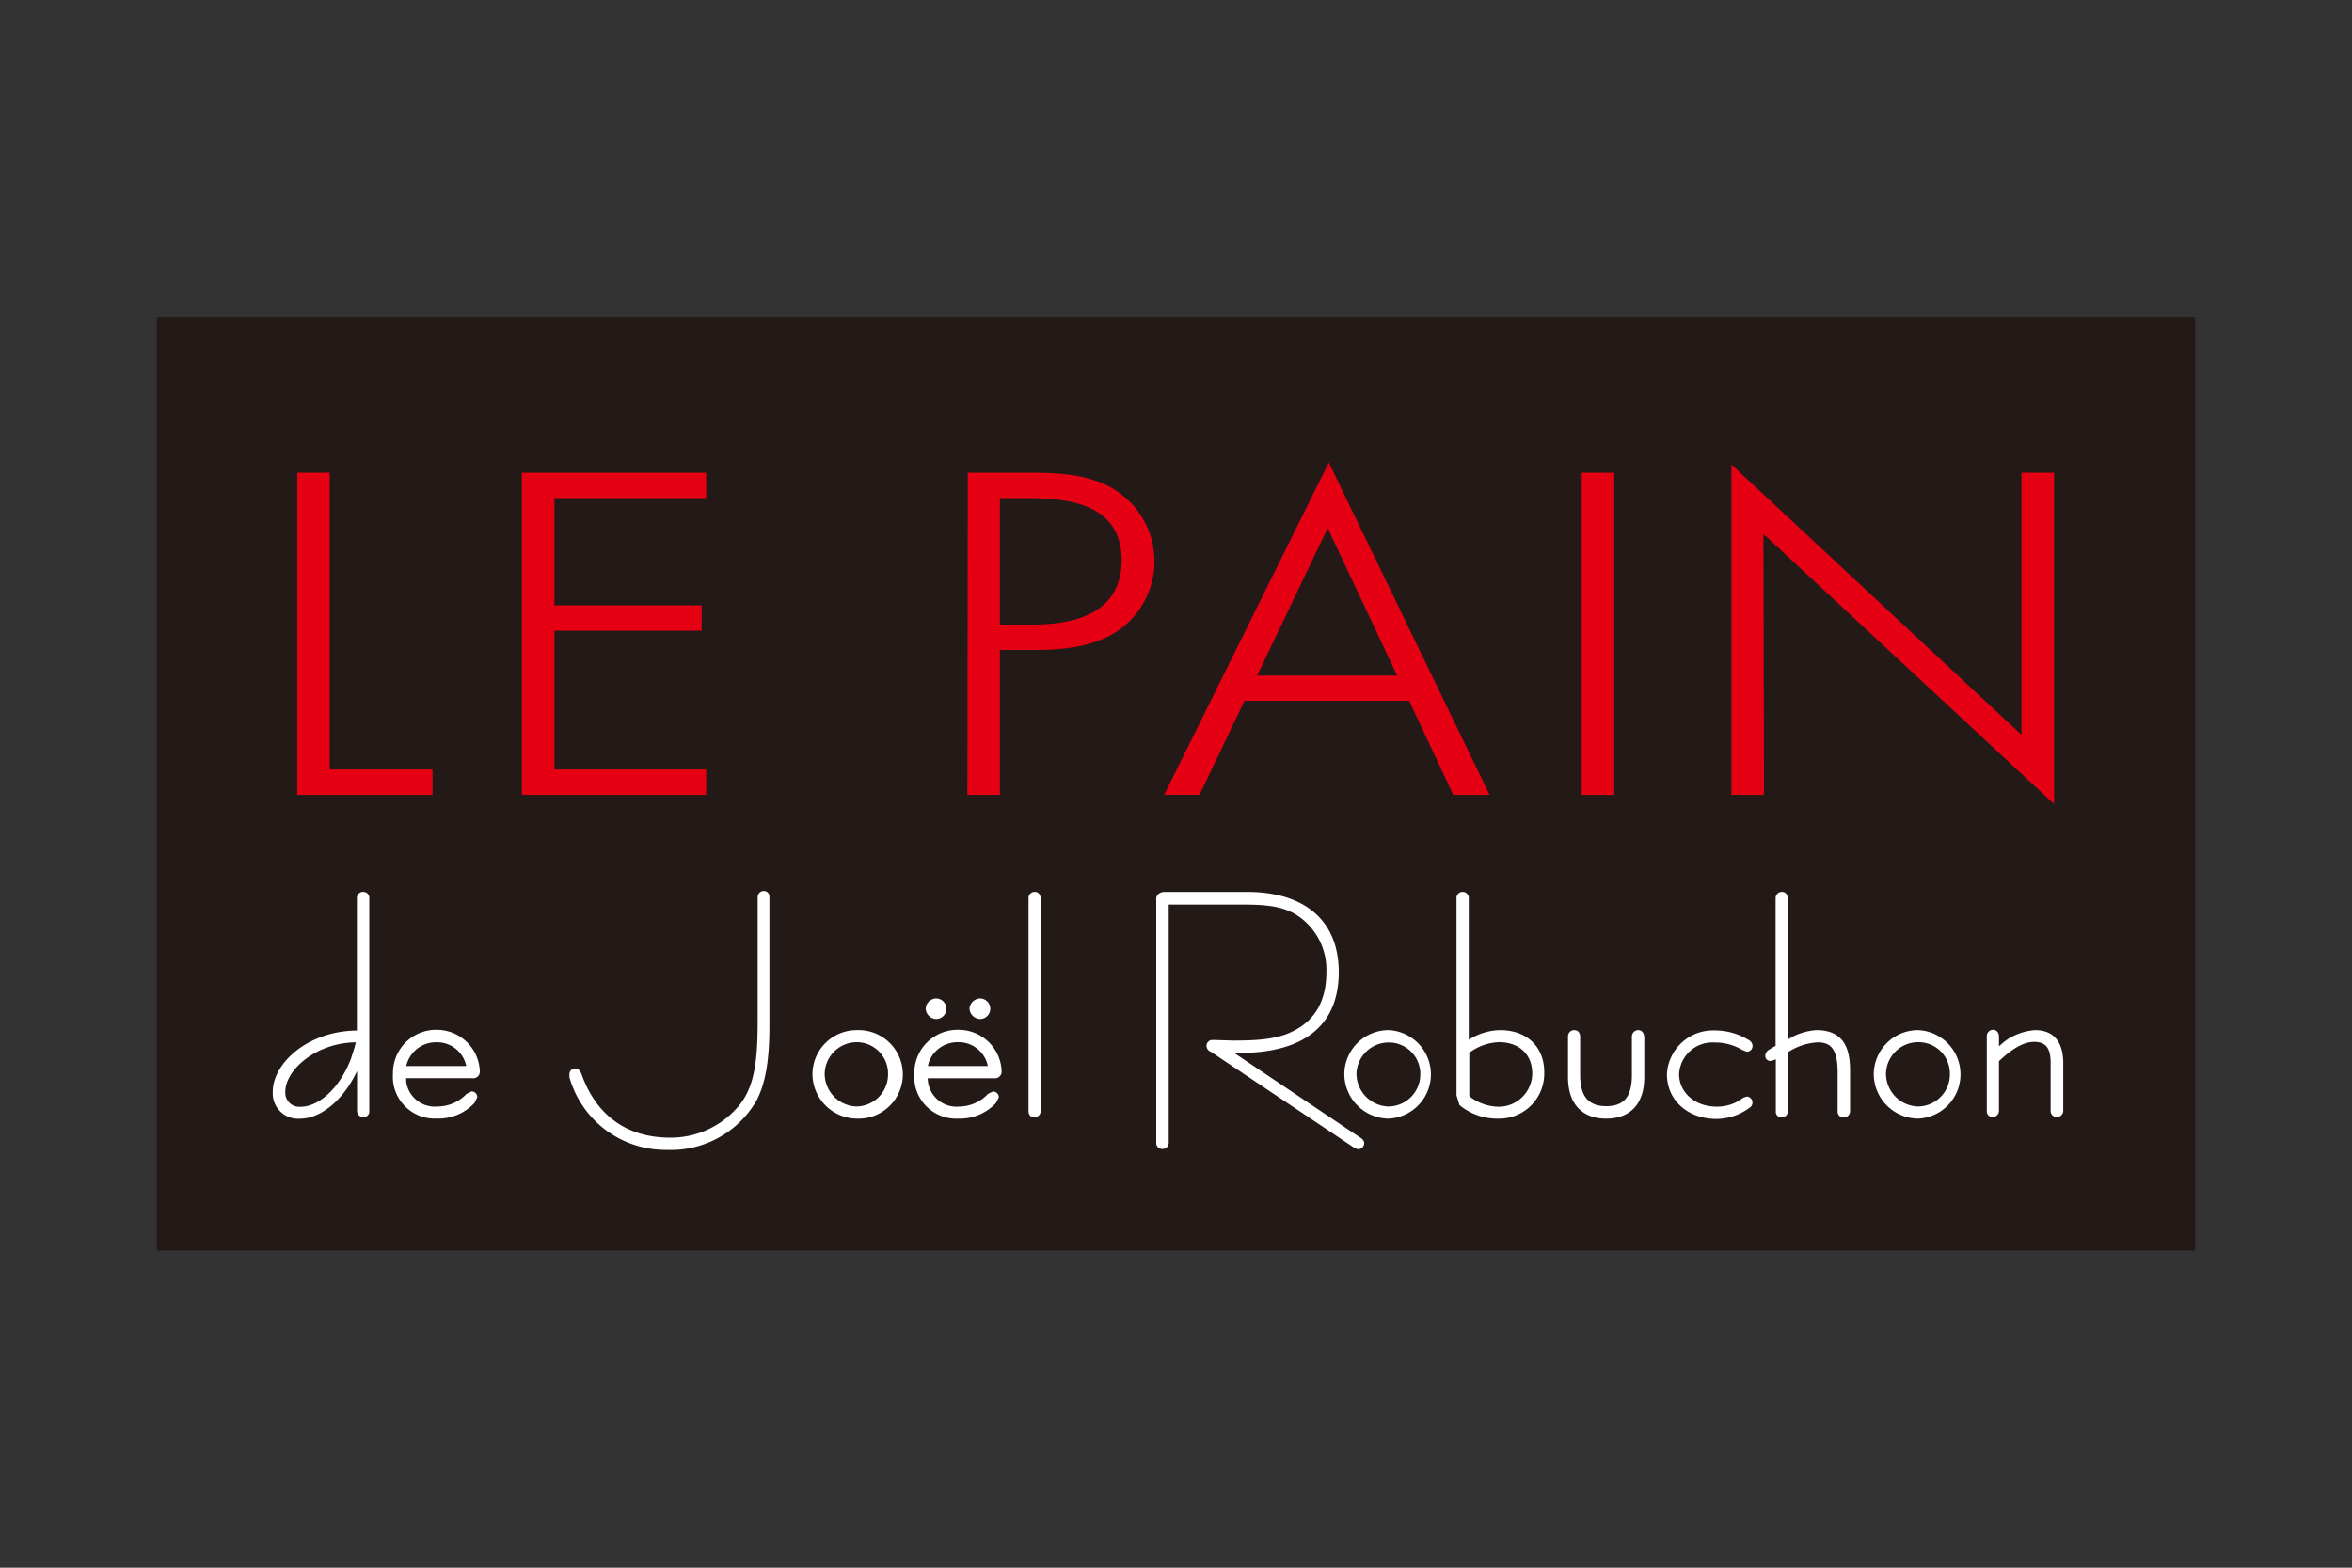
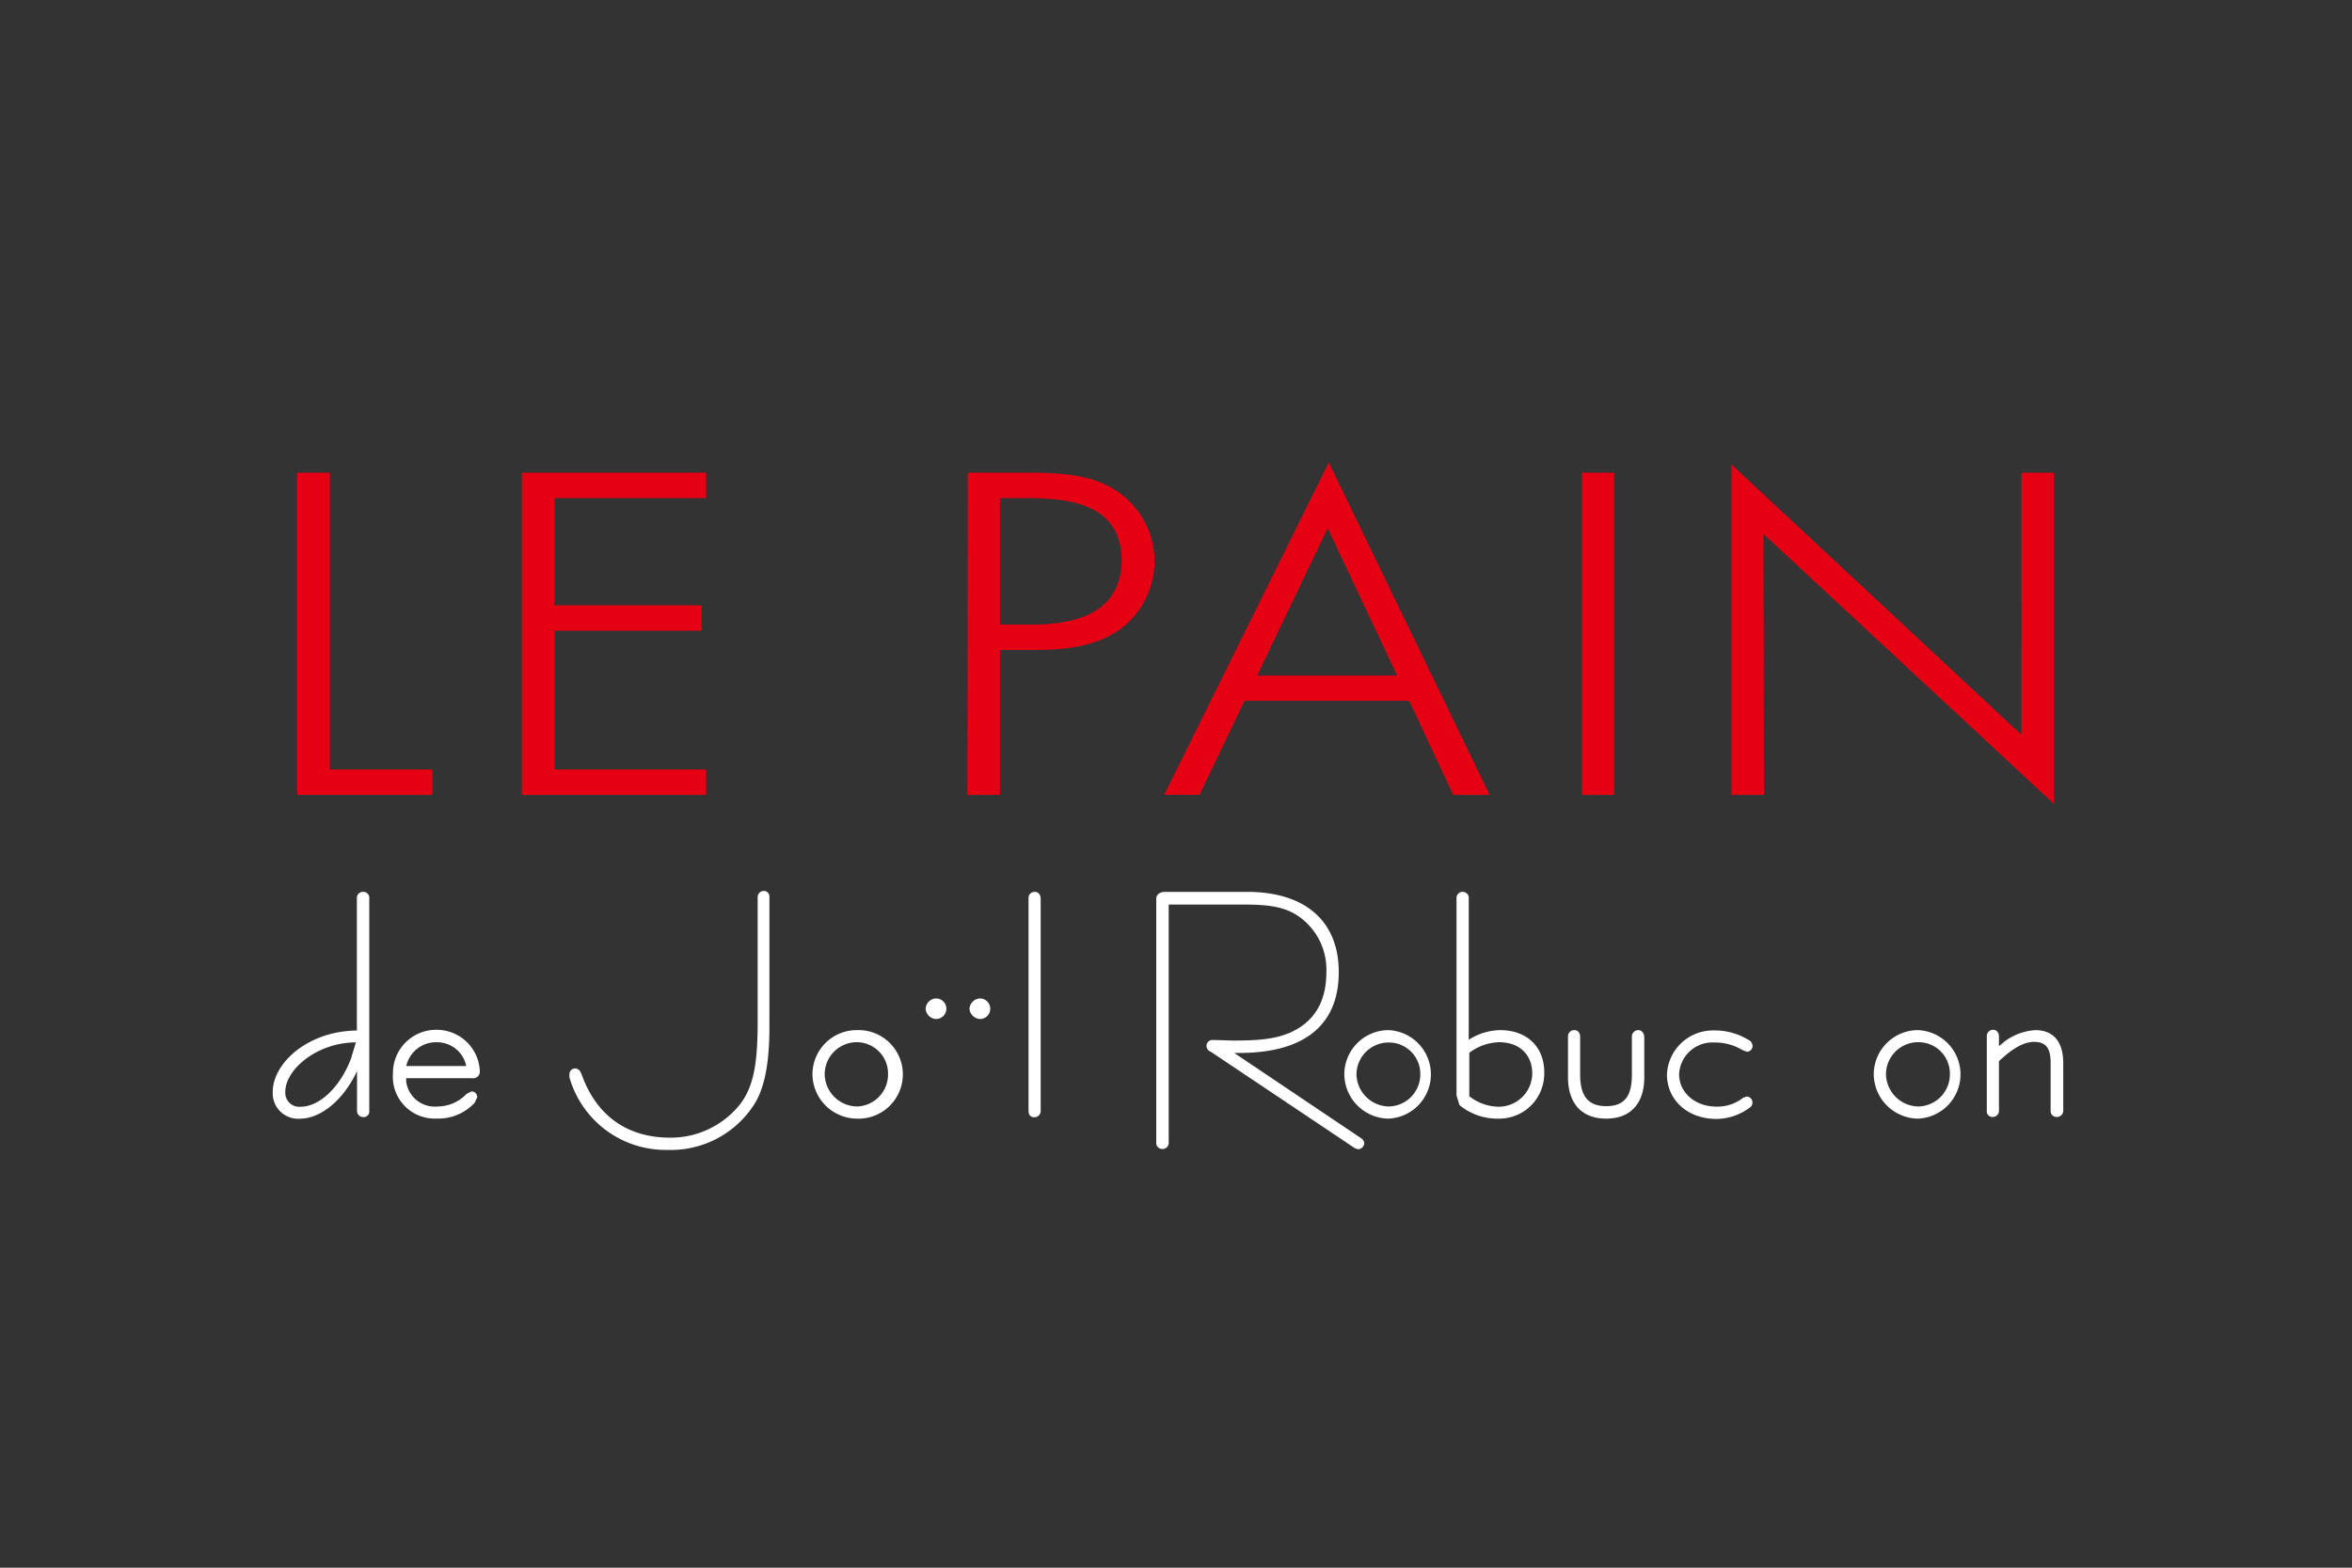
<svg xmlns="http://www.w3.org/2000/svg" id="Layer_1" data-name="Layer 1" viewBox="0 0 300 200">
  <rect x="0" y="0" width="300" height="200" fill="#333333" stroke="none" />
  <defs>
    <style>.cls-1{fill:#231916;}.cls-2{fill:#fff;}.cls-3{fill:#e50013;}</style>
  </defs>
-   <rect class="cls-1" x="20" y="40.46" width="260" height="119.07" />
-   <path class="cls-2" d="M46.33,113.78a.77.77,0,0,0-.81.8v16.89c-6.31.07-10.73,4.2-10.73,7.82a3.24,3.24,0,0,0,3.57,3.42c2.16,0,5.2-1.87,7.18-6.06V139l0,2.7a.8.8,0,0,0,.81.82.72.72,0,0,0,.75-.82V114.65A.76.76,0,0,0,46.33,113.78Zm-1.5,21.06,0,.06c-1.52,4.09-4.29,6.29-6.44,6.29a1.79,1.79,0,0,1-2-1.9c0-2.83,4-6.28,9-6.31l-.06.22A15.7,15.7,0,0,1,44.83,134.84Zm-6,6.35h0ZM45.38,133a10.57,10.57,0,0,0-1.49.12,10.59,10.59,0,0,1,1.5-.12Zm-1.06,5.74a14.14,14.14,0,0,0,1.22-2.09v0A13.37,13.37,0,0,1,44.32,138.69Zm-.5.7.09-.11Z" />
+   <path class="cls-2" d="M46.33,113.78a.77.77,0,0,0-.81.8v16.89c-6.31.07-10.73,4.2-10.73,7.82a3.24,3.24,0,0,0,3.57,3.42c2.16,0,5.2-1.87,7.18-6.06V139l0,2.7a.8.8,0,0,0,.81.82.72.72,0,0,0,.75-.82V114.65A.76.76,0,0,0,46.33,113.78Zm-1.5,21.06,0,.06c-1.52,4.09-4.29,6.29-6.44,6.29a1.79,1.79,0,0,1-2-1.9c0-2.83,4-6.28,9-6.31l-.06.22Zm-6,6.35h0ZM45.38,133a10.57,10.57,0,0,0-1.49.12,10.59,10.59,0,0,1,1.5-.12Zm-1.06,5.74a14.14,14.14,0,0,0,1.22-2.09v0A13.37,13.37,0,0,1,44.32,138.69Zm-.5.7.09-.11Z" />
  <path class="cls-2" d="M55.76,131.38A5.51,5.51,0,0,0,50.12,137a5.33,5.33,0,0,0,5.56,5.7,6.29,6.29,0,0,0,4.85-2l.34-.7a.72.72,0,0,0-.73-.76l-.64.32a5.07,5.07,0,0,1-3.66,1.6,3.68,3.68,0,0,1-4.06-3.61h.6l7.82,0a.85.85,0,0,0,1-.92A5.5,5.5,0,0,0,55.76,131.38Zm-3.83,4.22a1.31,1.31,0,0,1,.08-.21s0,0,0,0a3.87,3.87,0,0,1,3.63-2.42A3.79,3.79,0,0,1,59.47,136H51.81C51.84,135.89,51.89,135.76,51.93,135.6Zm-.12.47h0Zm0,1.81c0-.12,0-.21,0-.33h0C51.76,137.67,51.79,137.76,51.8,137.88Z" />
  <path class="cls-2" d="M97.45,113.66a.79.79,0,0,0-.81.81v15.77c0,4.94-.37,8.28-2.3,10.71a11.33,11.33,0,0,1-8.84,4.19c-5.51,0-9.43-2.8-11.32-8.09-.17-.48-.46-.74-.82-.74a.73.73,0,0,0-.73.76s0,.22,0,.22l0,.15a12.76,12.76,0,0,0,12.45,9.26,12.62,12.62,0,0,0,11.24-6c1.25-2.11,1.82-5.21,1.82-9.73V114.47A.72.72,0,0,0,97.45,113.66Z" />
  <path class="cls-2" d="M109.27,131.42a5.64,5.64,0,0,0-5.64,5.65,5.71,5.71,0,0,0,5.64,5.64,5.65,5.65,0,1,0,0-11.29Zm0,9.74a4.19,4.19,0,0,1-4.08-4.09,4.1,4.1,0,0,1,4.08-4.11,4,4,0,0,1,4,4.11A4.08,4.08,0,0,1,109.27,141.16Z" />
  <path class="cls-2" d="M119.4,130a1.31,1.31,0,1,0,0-2.62,1.37,1.37,0,0,0-1.33,1.31A1.39,1.39,0,0,0,119.4,130Z" />
  <path class="cls-2" d="M125,130a1.31,1.31,0,0,0,0-2.62,1.4,1.4,0,0,0-1.34,1.31A1.41,1.41,0,0,0,125,130Z" />
-   <path class="cls-2" d="M122.27,131.38a5.52,5.52,0,0,0-5.65,5.63,5.34,5.34,0,0,0,5.57,5.7,6.28,6.28,0,0,0,4.85-2l.36-.7a.74.74,0,0,0-.76-.76l-.62.3a5.09,5.09,0,0,1-3.69,1.62,3.67,3.67,0,0,1-4-3.61h.6l7.83,0a.86.86,0,0,0,1-.92A5.49,5.49,0,0,0,122.27,131.38Zm-3.82,4.23a1.14,1.14,0,0,1,.07-.22v0a3.89,3.89,0,0,1,3.64-2.43A3.79,3.79,0,0,1,126,136h-7.65A3.52,3.52,0,0,1,118.45,135.61Zm-.14.46h0Zm0,1.8c0-.11,0-.2,0-.32h0C118.27,137.67,118.29,137.76,118.3,137.87Z" />
  <path class="cls-2" d="M132,113.78a.77.77,0,0,0-.81.8v27.14c0,.77.56.82.73.82a.8.8,0,0,0,.82-.82V114.65C132.71,114,132.34,113.78,132,113.78Z" />
  <path class="cls-2" d="M173.7,145.27l-16.28-10.94h.05a4.71,4.71,0,0,0,.62,0c8.29,0,12.67-3.56,12.67-10.31,0-6.51-4.27-10.24-11.71-10.24H148.6c-.77,0-1.12.45-1.12.86v31.15a.75.75,0,0,0,.77.79.77.77,0,0,0,.82-.79V115.4l9.51,0c3.07,0,5.2.24,7,1.46a8.29,8.29,0,0,1,3.6,7.17c0,3.62-1.43,6.14-4.26,7.53-2.17,1.1-4.89,1.19-7.7,1.19l-2.26-.07h-.25a.75.75,0,0,0-.82.76.82.82,0,0,0,.55.74l18.37,12.3.41.14h0a.81.81,0,0,0,.79-.77A.84.84,0,0,0,173.7,145.27Zm-15.15-10.15-1.19-.79h0Zm13.87,11.08.42.27h0Z" />
  <path class="cls-2" d="M177.1,131.42a5.65,5.65,0,0,0-5.63,5.65,5.71,5.71,0,0,0,5.63,5.64,5.65,5.65,0,0,0,0-11.29Zm0,9.74a4.2,4.2,0,0,1-4.08-4.09A4.1,4.1,0,0,1,177.1,133a4,4,0,0,1,4.06,4.11A4.09,4.09,0,0,1,177.1,141.16Z" />
  <path class="cls-2" d="M191.34,131.42a7.65,7.65,0,0,0-4,1.23v-6.07l0-11.93a.77.77,0,0,0-.75-.87.77.77,0,0,0-.81.8v25.17s.37,1.22.37,1.22l.18.15a7.53,7.53,0,0,0,4.74,1.59,5.74,5.74,0,0,0,5.9-5.7C197.06,133.61,194.8,131.42,191.34,131.42Zm-3.93,8.43,0-5.54a6.67,6.67,0,0,1,3.79-1.35c2.59,0,4.24,1.57,4.24,4a4.28,4.28,0,0,1-4.4,4.23A6.17,6.17,0,0,1,187.41,139.85Zm.47-7.43c-.16.09-.33.17-.49.27v0Z" />
  <path class="cls-2" d="M209,131.42a.82.82,0,0,0-.85.8v4.9c0,2.79-1,4-3.28,4s-3.32-1.28-3.32-4V132.3c0-.84-.61-.88-.74-.88a.79.79,0,0,0-.81.8v5.21c0,3.36,1.77,5.28,4.87,5.28s4.86-1.92,4.86-5.28V132.3C209.68,131.65,209.29,131.42,209,131.42Z" />
  <path class="cls-2" d="M218.71,133a6.73,6.73,0,0,1,3.45.91l.2.09.45.18a.74.74,0,0,0,.73-.75.89.89,0,0,0-.53-.77,8.2,8.2,0,0,0-4.39-1.2,5.88,5.88,0,0,0-6,5.59c0,3.31,2.65,5.7,6.33,5.7a7.17,7.17,0,0,0,4.18-1.41.78.78,0,0,0,.4-.67.77.77,0,0,0-.72-.78l-.45.15-.19.14a5.37,5.37,0,0,1-3.22,1c-2.73,0-4.78-1.79-4.78-4.15A4.26,4.26,0,0,1,218.71,133Z" />
-   <path class="cls-2" d="M231.69,131.42a8,8,0,0,0-3.67,1.19v-5.9l0-12.06c0-.65-.38-.87-.72-.87a.79.79,0,0,0-.82.8v18.86a4.53,4.53,0,0,0-.44.23l-.41.26a.93.93,0,0,0-.47.77.66.66,0,0,0,.68.66l.49-.14a1.4,1.4,0,0,1,.18-.09v2l0,4.61a.72.72,0,0,0,.75.82.79.79,0,0,0,.79-.82v-7.5a7.74,7.74,0,0,1,3.78-1.26c1.53,0,2.56.65,2.56,3.82l0,4.94a.74.74,0,0,0,.77.82.8.8,0,0,0,.82-.82v-4.94C236,134.28,235.52,131.42,231.69,131.42Zm-3.18,1c-.16.09-.32.15-.49.24h0C228.19,132.54,228.35,132.48,228.51,132.4Zm-2,2.71h0Z" />
  <path class="cls-2" d="M244.65,131.42a5.65,5.65,0,0,0-5.65,5.65,5.71,5.71,0,0,0,5.65,5.64,5.65,5.65,0,0,0,0-11.29Zm0,9.74a4.2,4.2,0,0,1-4.09-4.09,4.1,4.1,0,0,1,4.09-4.11,4,4,0,0,1,4.06,4.11A4.1,4.1,0,0,1,244.65,141.16Z" />
  <path class="cls-2" d="M259.6,131.42a7.34,7.34,0,0,0-4.63,2.06V133l0-.74c0-.6-.37-.88-.73-.88a.79.79,0,0,0-.82.8v9.5a.72.72,0,0,0,.75.82.79.79,0,0,0,.8-.82v-6.3c1.77-1.67,3.19-2.46,4.47-2.46,1.52,0,2.12.79,2.12,2.69v6.07a.76.76,0,0,0,.8.82.8.8,0,0,0,.81-.82v-5.93C263.2,132.17,261.23,131.42,259.6,131.42ZM256,132.78c-.33.22-.66.46-1,.73h0C255.32,133.22,255.65,133,256,132.78Zm3.1-1.27h0Zm-1.11.25h0Zm-1.07.46-.3.17C256.71,132.34,256.8,132.27,256.9,132.22Z" />
  <path class="cls-3" d="M37.91,101.41H55.17V98.17H42.06V60.3H37.91Zm28.65,0H90.07V98.17H70.72V80.46H89.5V77.22H70.72V63.54H90.07V60.3H66.56Zm56.83,0h4.15V82.92H132c3.39,0,7.69-.31,10.94-2.69a10.77,10.77,0,0,0-.78-17.77c-3.24-2-7.11-2.16-11.48-2.16h-7.24Zm8.25-21.73h-4.1V63.54h2.53c4.85,0,13,0,13,8C143,76.93,139.21,79.68,131.64,79.68Zm53.72,21.73H190L169.49,59l-21,42.4H153l5.74-12h21ZM178.2,86.18H160.35l9-18.8Zm23.55,15.23h4.15V60.3h-4.15Zm23.18-33.29L262,102.58V60.3h-4.16V93.75l-37-34.5v42.16h4.16Z" />
</svg>